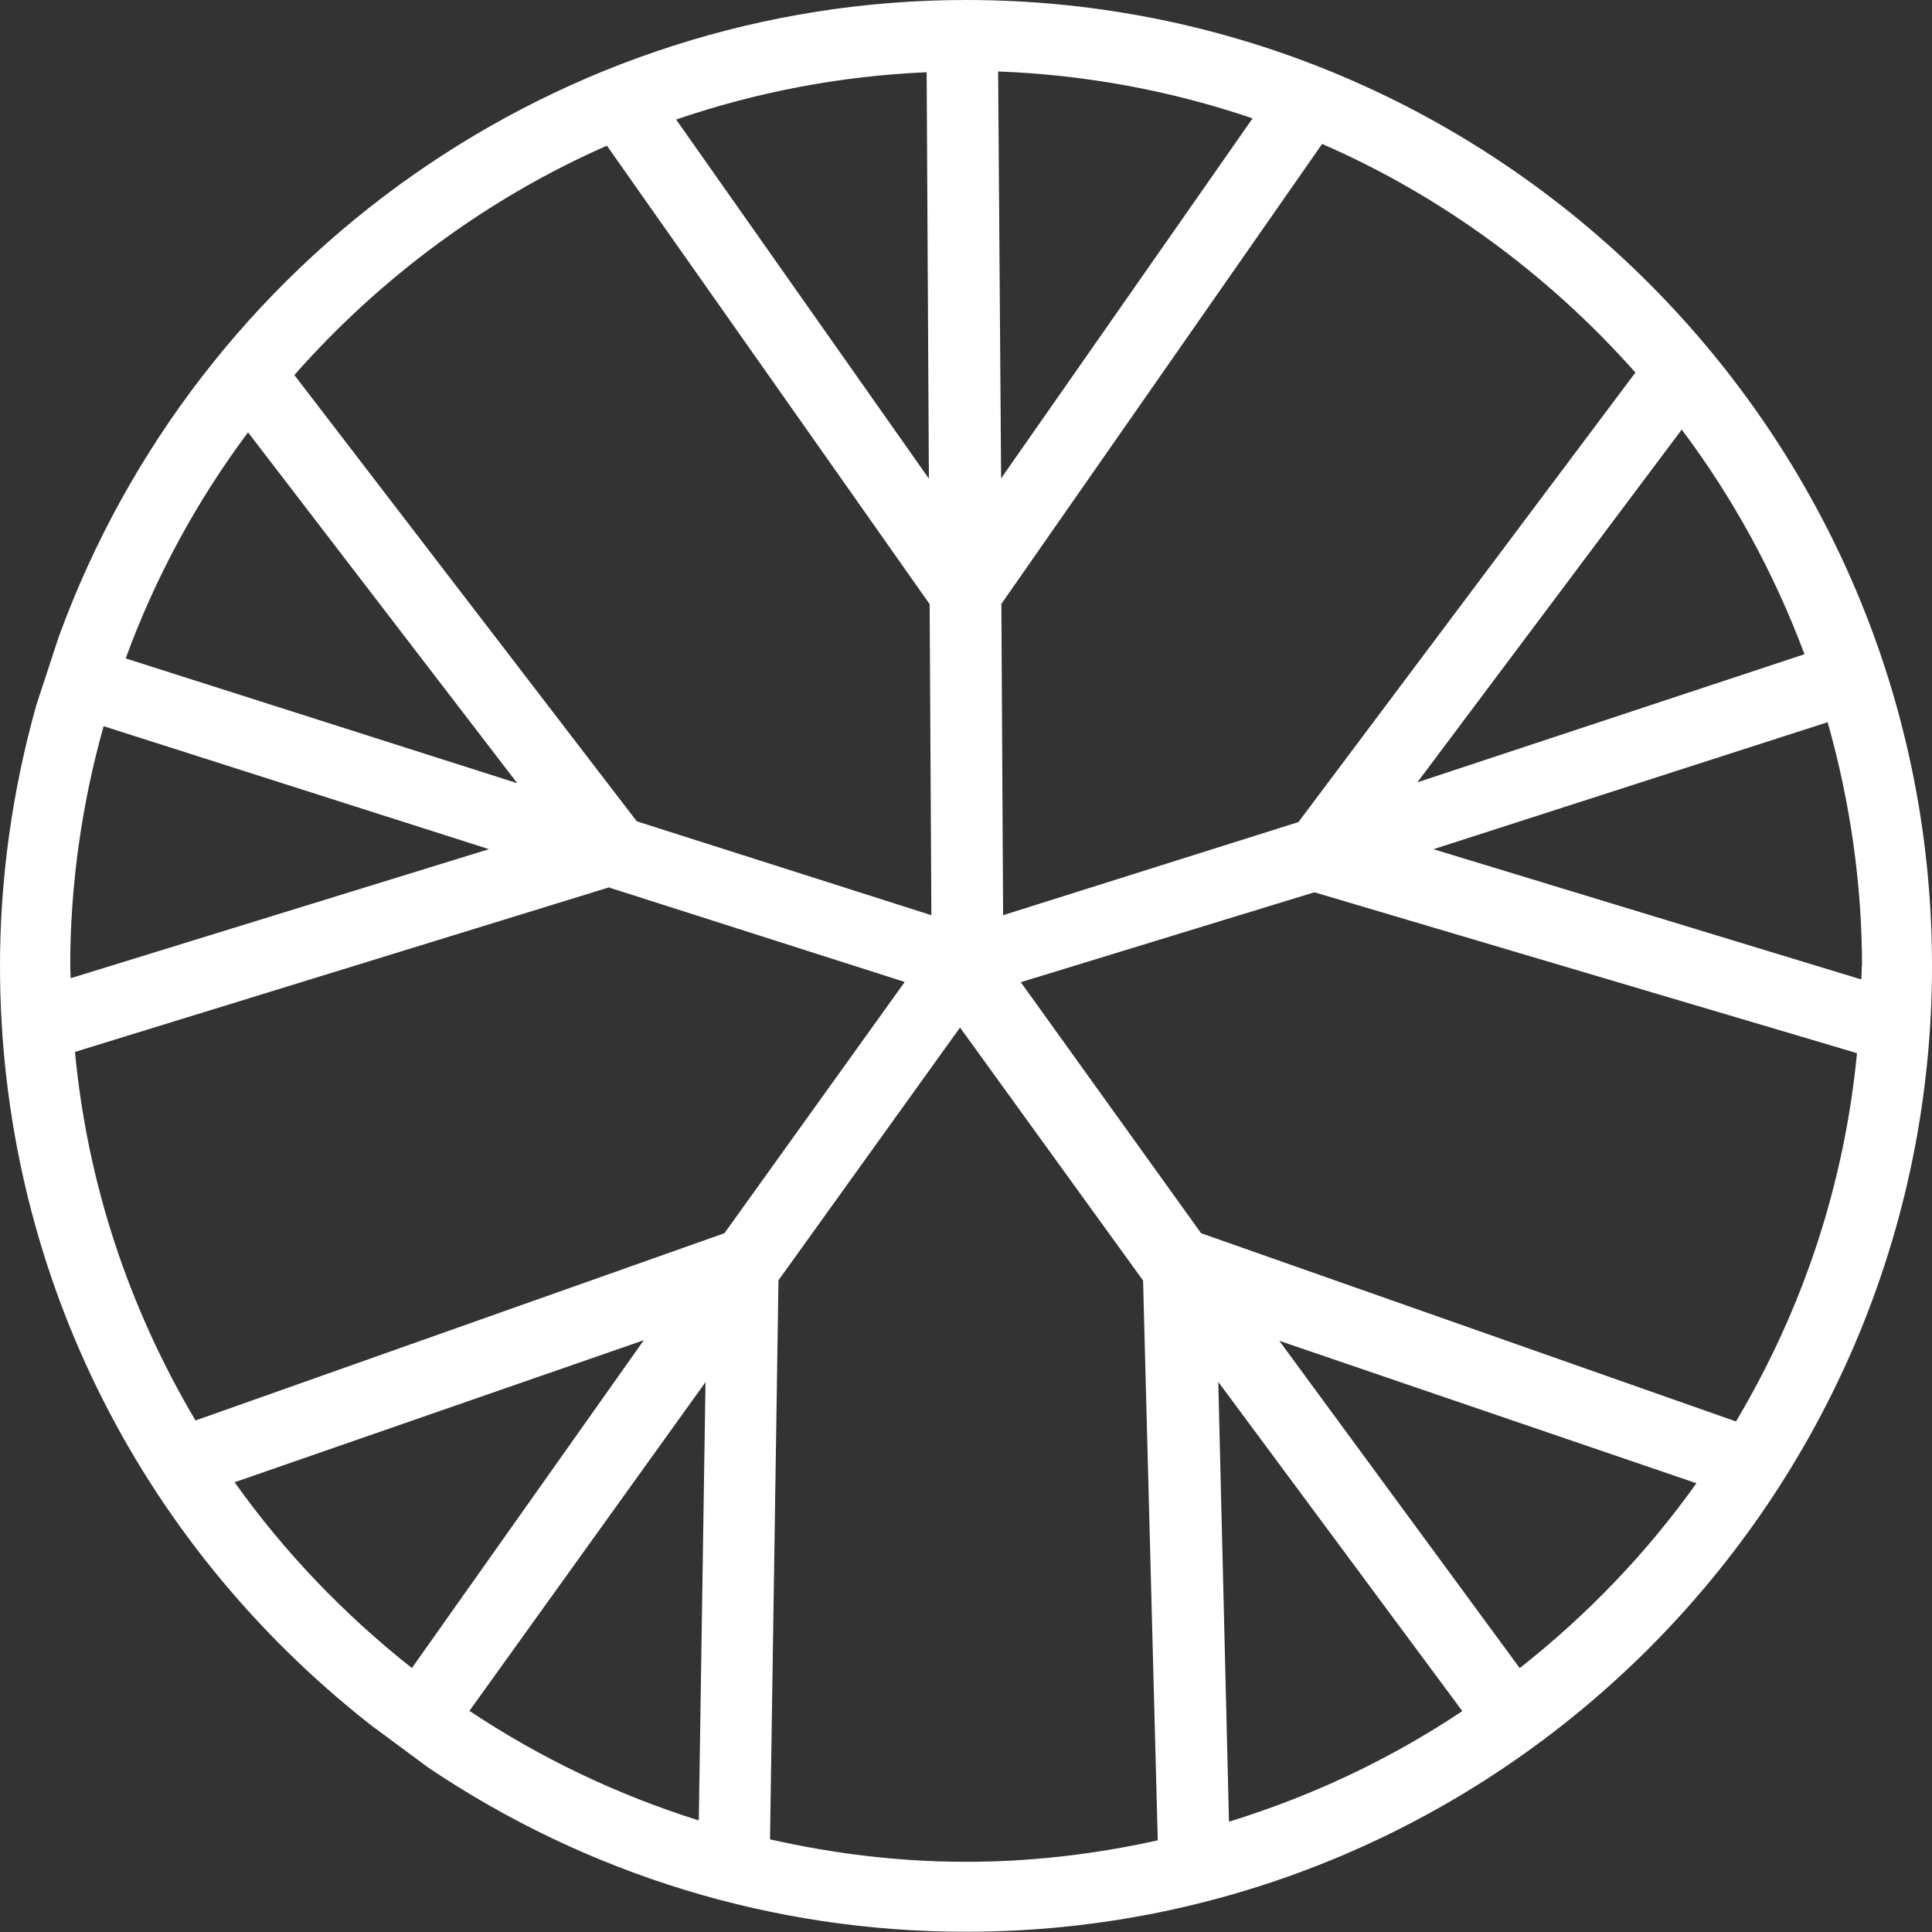
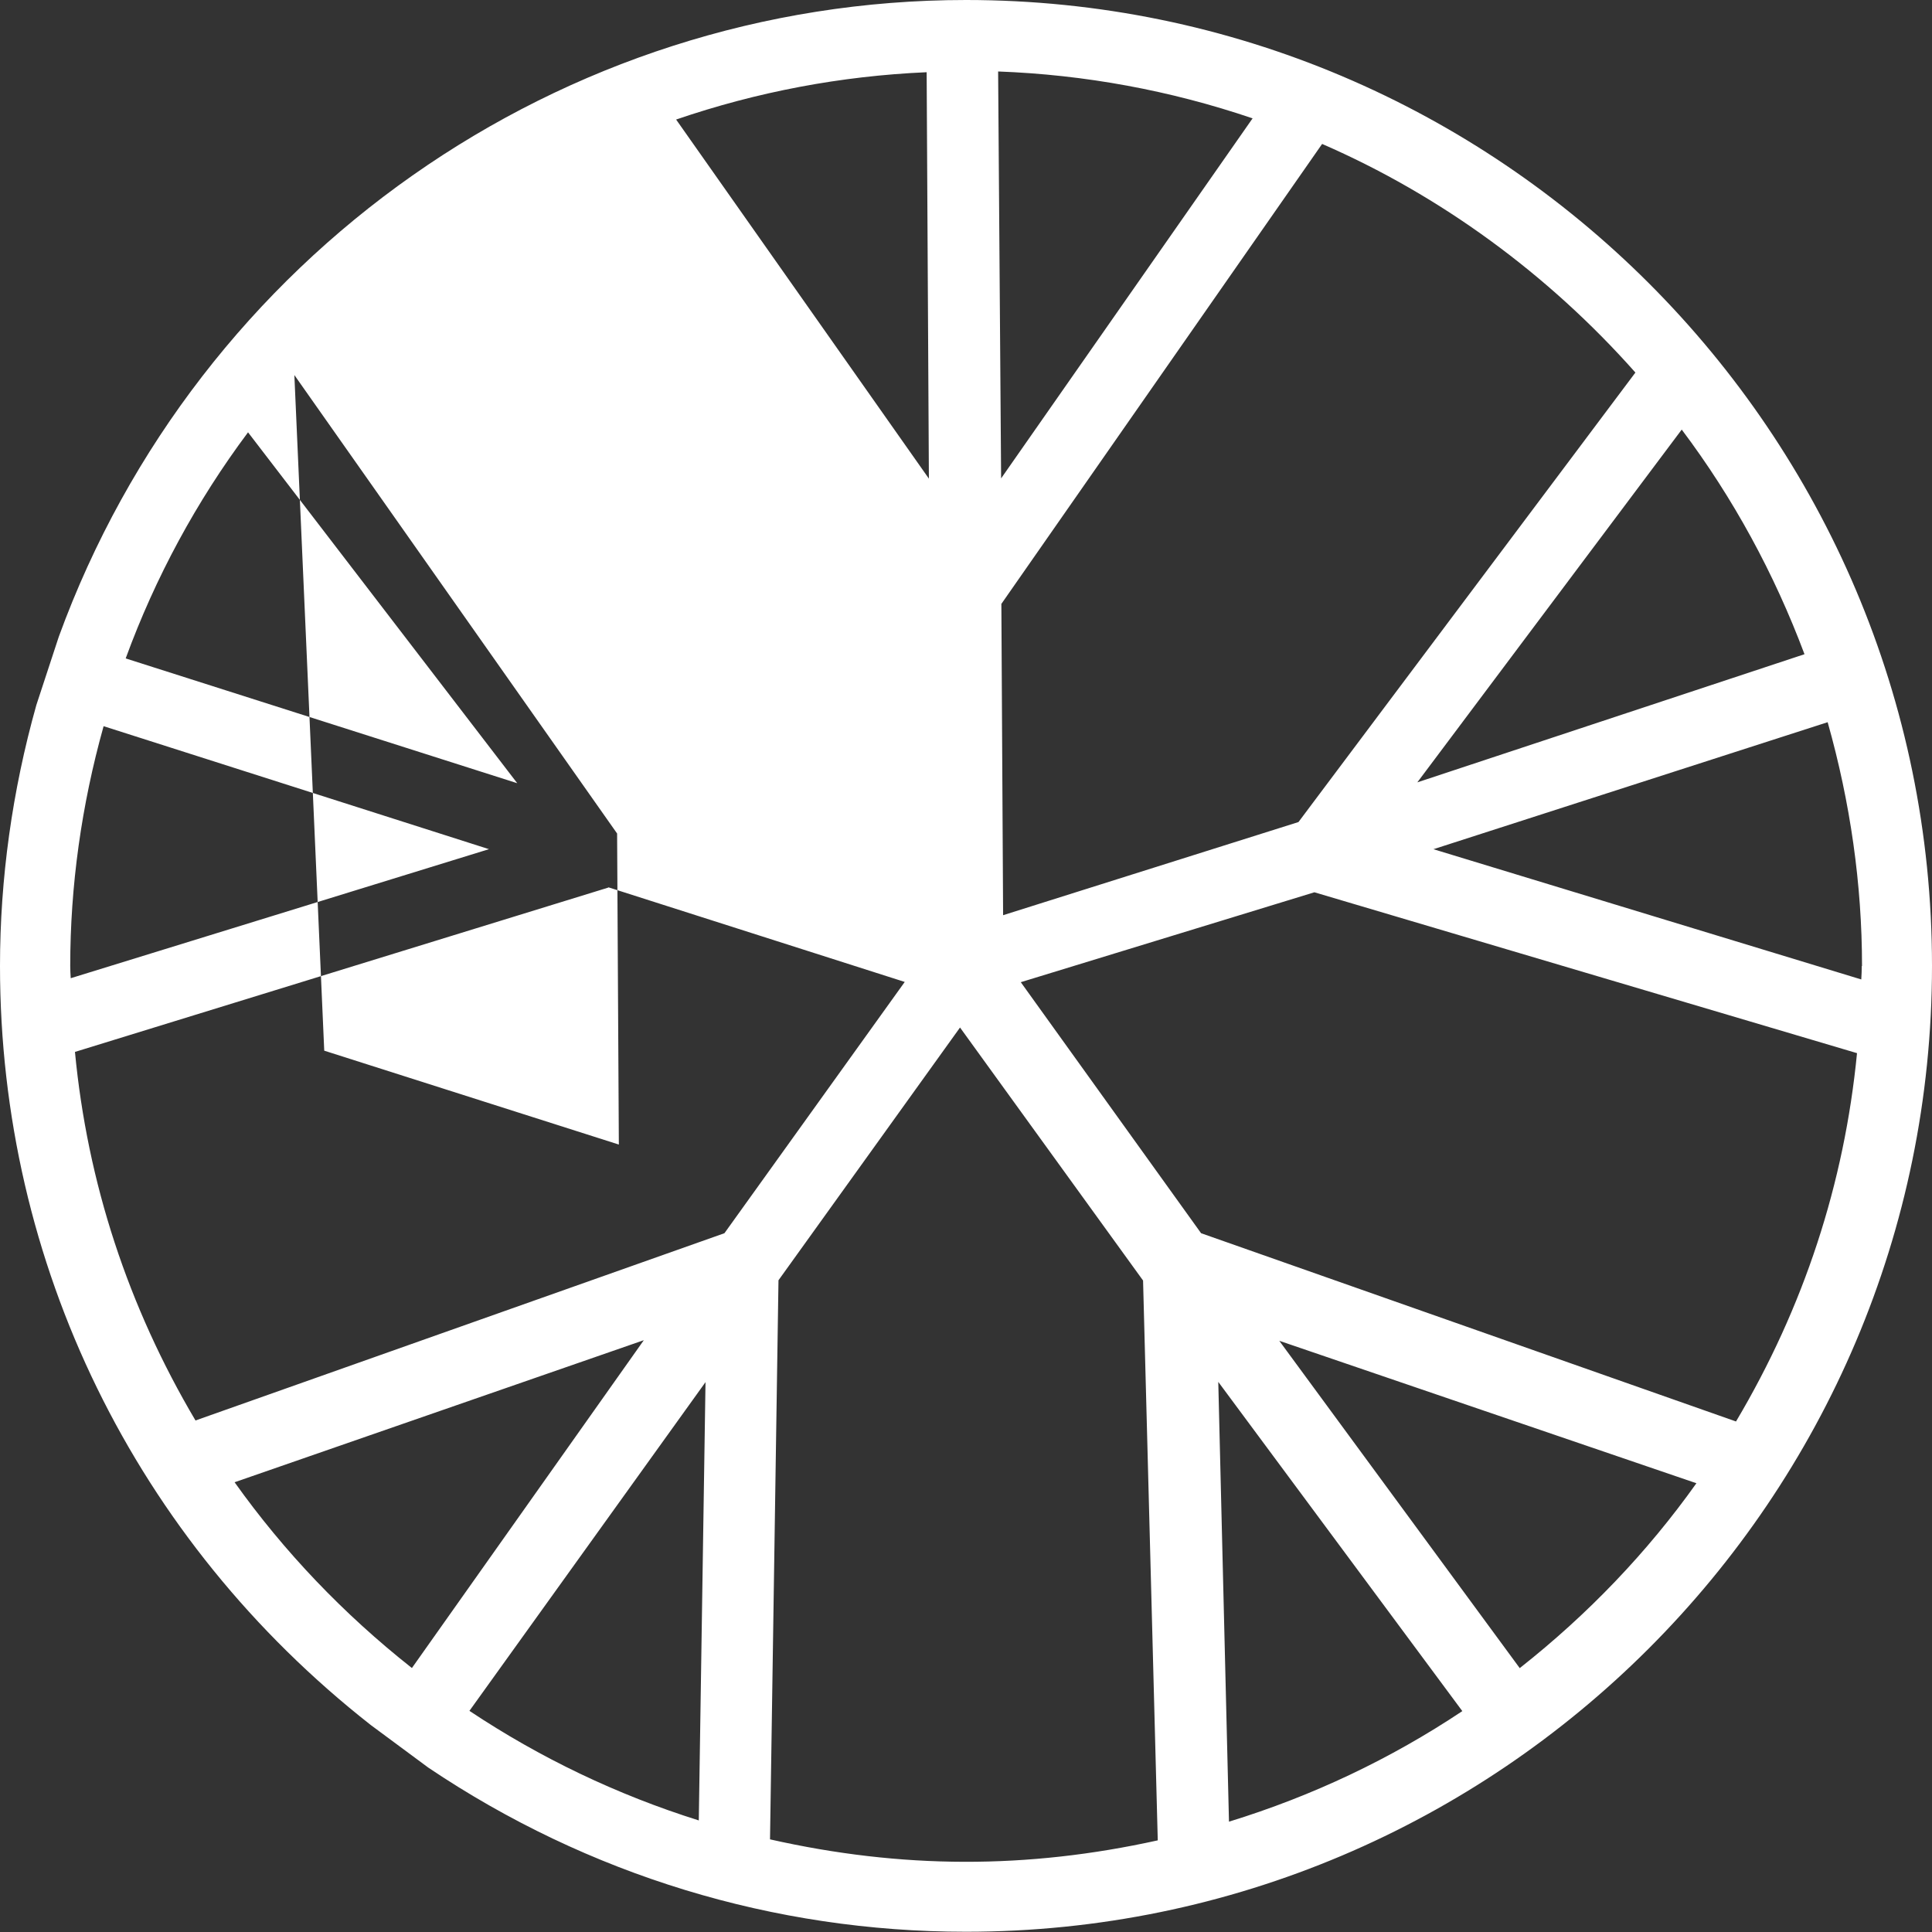
<svg xmlns="http://www.w3.org/2000/svg" version="1.1" viewBox="0 0 775.8 775.8">
  <rect x="0" y="0" width="775.8" height="775.8" fill="#333333" stroke="none" />
  <defs>
    <style> .cls-1 { fill: #fff; } </style>
  </defs>
  <g>
    <g id="Layer_1">
-       <path class="cls-1" d="M387.9,0C225.2,0,79.4,102.6,23.6,255.7l-9,27.4C4.9,317.6,0,352.9,0,387.9c0,119.6,54.2,230.5,148.9,304.8l23.1,17.1c64.1,43.1,138.7,65.9,215.9,65.9,213.9,0,387.9-174,387.9-387.9S601.8,0,387.9,0ZM258.5,538.2l-93.1,131.6c-27.5-21.7-51.4-46.8-71.2-74.6l164.2-57ZM283.3,555l-2.7,176c-32.8-10.3-63.7-25.1-92.1-44l94.8-132ZM271.5,48c32.4-11.1,66.2-17.5,100.6-19l.9,163.2-101.5-144.2ZM747.6,387.9c0,1.8-.1,3.6-.2,5.4l-171.8-52.3,158.3-51c9.1,32.2,13.8,65.1,13.8,97.9ZM569.1,314.2l106.2-141.7c20.7,27.5,37.2,57.9,49.3,90.2l-155.6,51.5ZM464.9,739c-52.5,11.6-102.9,11.5-155.7-.4l3.4-224.5,72.9-101.5,73.5,101.6,5.9,224.7ZM503,47.5l-101,144.6-1.2-163.4c34.8,1.3,69.1,7.6,102.1,18.8ZM745.7,422.8c-5.1,52.5-21.4,102.2-48.6,148l-214.8-75.6-72.4-100.8,117.9-36.1,217.9,64.6ZM656.7,149.6l-135.3,180.5-118.6,37.4-.7-125,128.8-184.7c47.4,20.6,90.8,52.3,125.8,91.8ZM244.3,356.3l119,38-72.4,100.9-212.4,75.2c-27.1-45.8-43.4-95.5-48.4-148l214.2-66ZM118.2,150.6c34.8-39.5,78.1-71.3,125.5-92.1l129.6,184.1.7,124.9-118.3-37.7L118.2,150.6ZM50.5,264.3c11.9-32.5,28.4-63,49.1-90.7l108.1,140.9-157.2-50.1ZM196.3,341l-167.9,51.8c-.1-1.6-.2-3.2-.2-4.9,0-32.1,4.5-64.5,13.4-96.3l154.8,49.4ZM610.3,669.9l-96.6-131.5,167.5,57.2c-19.7,27.7-43.5,52.6-70.9,74.2ZM489.2,554.9l98,132.2c-28.8,19.2-60.2,34.1-93.7,44.4l-4.3-176.6Z" />
+       <path class="cls-1" d="M387.9,0C225.2,0,79.4,102.6,23.6,255.7l-9,27.4C4.9,317.6,0,352.9,0,387.9c0,119.6,54.2,230.5,148.9,304.8l23.1,17.1c64.1,43.1,138.7,65.9,215.9,65.9,213.9,0,387.9-174,387.9-387.9S601.8,0,387.9,0ZM258.5,538.2l-93.1,131.6c-27.5-21.7-51.4-46.8-71.2-74.6l164.2-57ZM283.3,555l-2.7,176c-32.8-10.3-63.7-25.1-92.1-44l94.8-132ZM271.5,48c32.4-11.1,66.2-17.5,100.6-19l.9,163.2-101.5-144.2ZM747.6,387.9c0,1.8-.1,3.6-.2,5.4l-171.8-52.3,158.3-51c9.1,32.2,13.8,65.1,13.8,97.9ZM569.1,314.2l106.2-141.7c20.7,27.5,37.2,57.9,49.3,90.2l-155.6,51.5ZM464.9,739c-52.5,11.6-102.9,11.5-155.7-.4l3.4-224.5,72.9-101.5,73.5,101.6,5.9,224.7ZM503,47.5l-101,144.6-1.2-163.4c34.8,1.3,69.1,7.6,102.1,18.8ZM745.7,422.8c-5.1,52.5-21.4,102.2-48.6,148l-214.8-75.6-72.4-100.8,117.9-36.1,217.9,64.6ZM656.7,149.6l-135.3,180.5-118.6,37.4-.7-125,128.8-184.7c47.4,20.6,90.8,52.3,125.8,91.8ZM244.3,356.3l119,38-72.4,100.9-212.4,75.2c-27.1-45.8-43.4-95.5-48.4-148l214.2-66ZM118.2,150.6l129.6,184.1.7,124.9-118.3-37.7L118.2,150.6ZM50.5,264.3c11.9-32.5,28.4-63,49.1-90.7l108.1,140.9-157.2-50.1ZM196.3,341l-167.9,51.8c-.1-1.6-.2-3.2-.2-4.9,0-32.1,4.5-64.5,13.4-96.3l154.8,49.4ZM610.3,669.9l-96.6-131.5,167.5,57.2c-19.7,27.7-43.5,52.6-70.9,74.2ZM489.2,554.9l98,132.2c-28.8,19.2-60.2,34.1-93.7,44.4l-4.3-176.6Z" />
    </g>
  </g>
</svg>